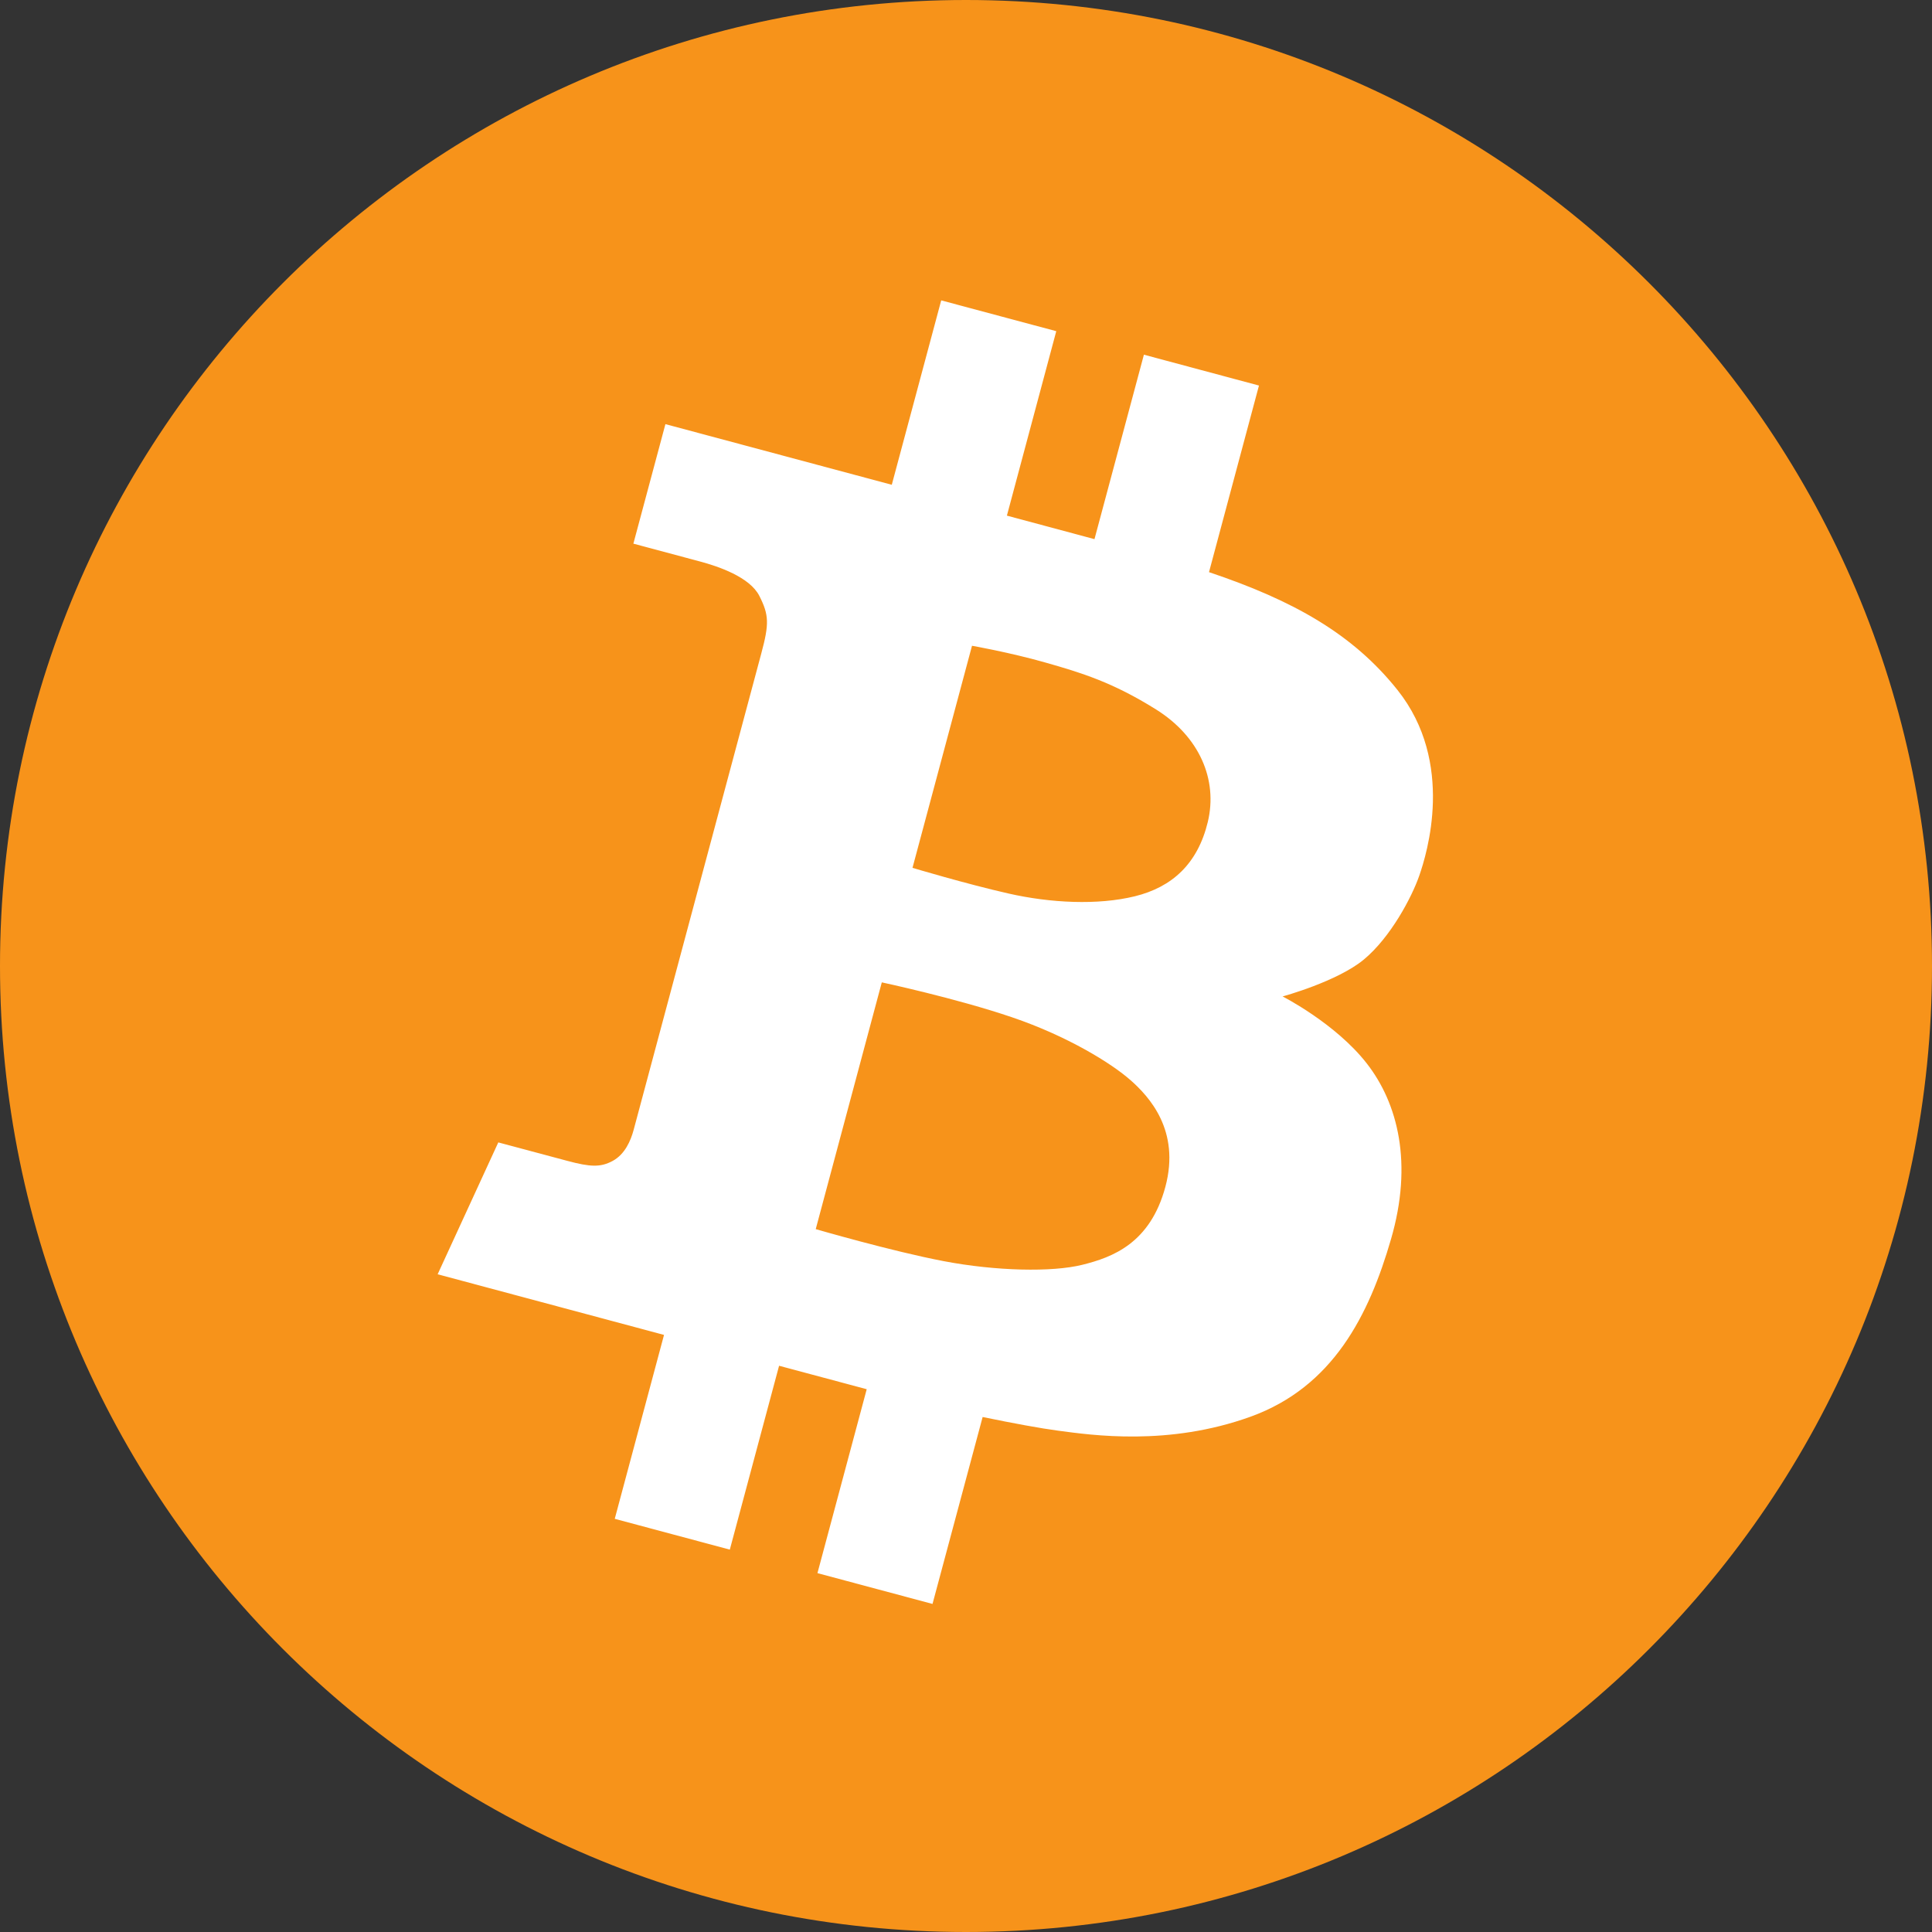
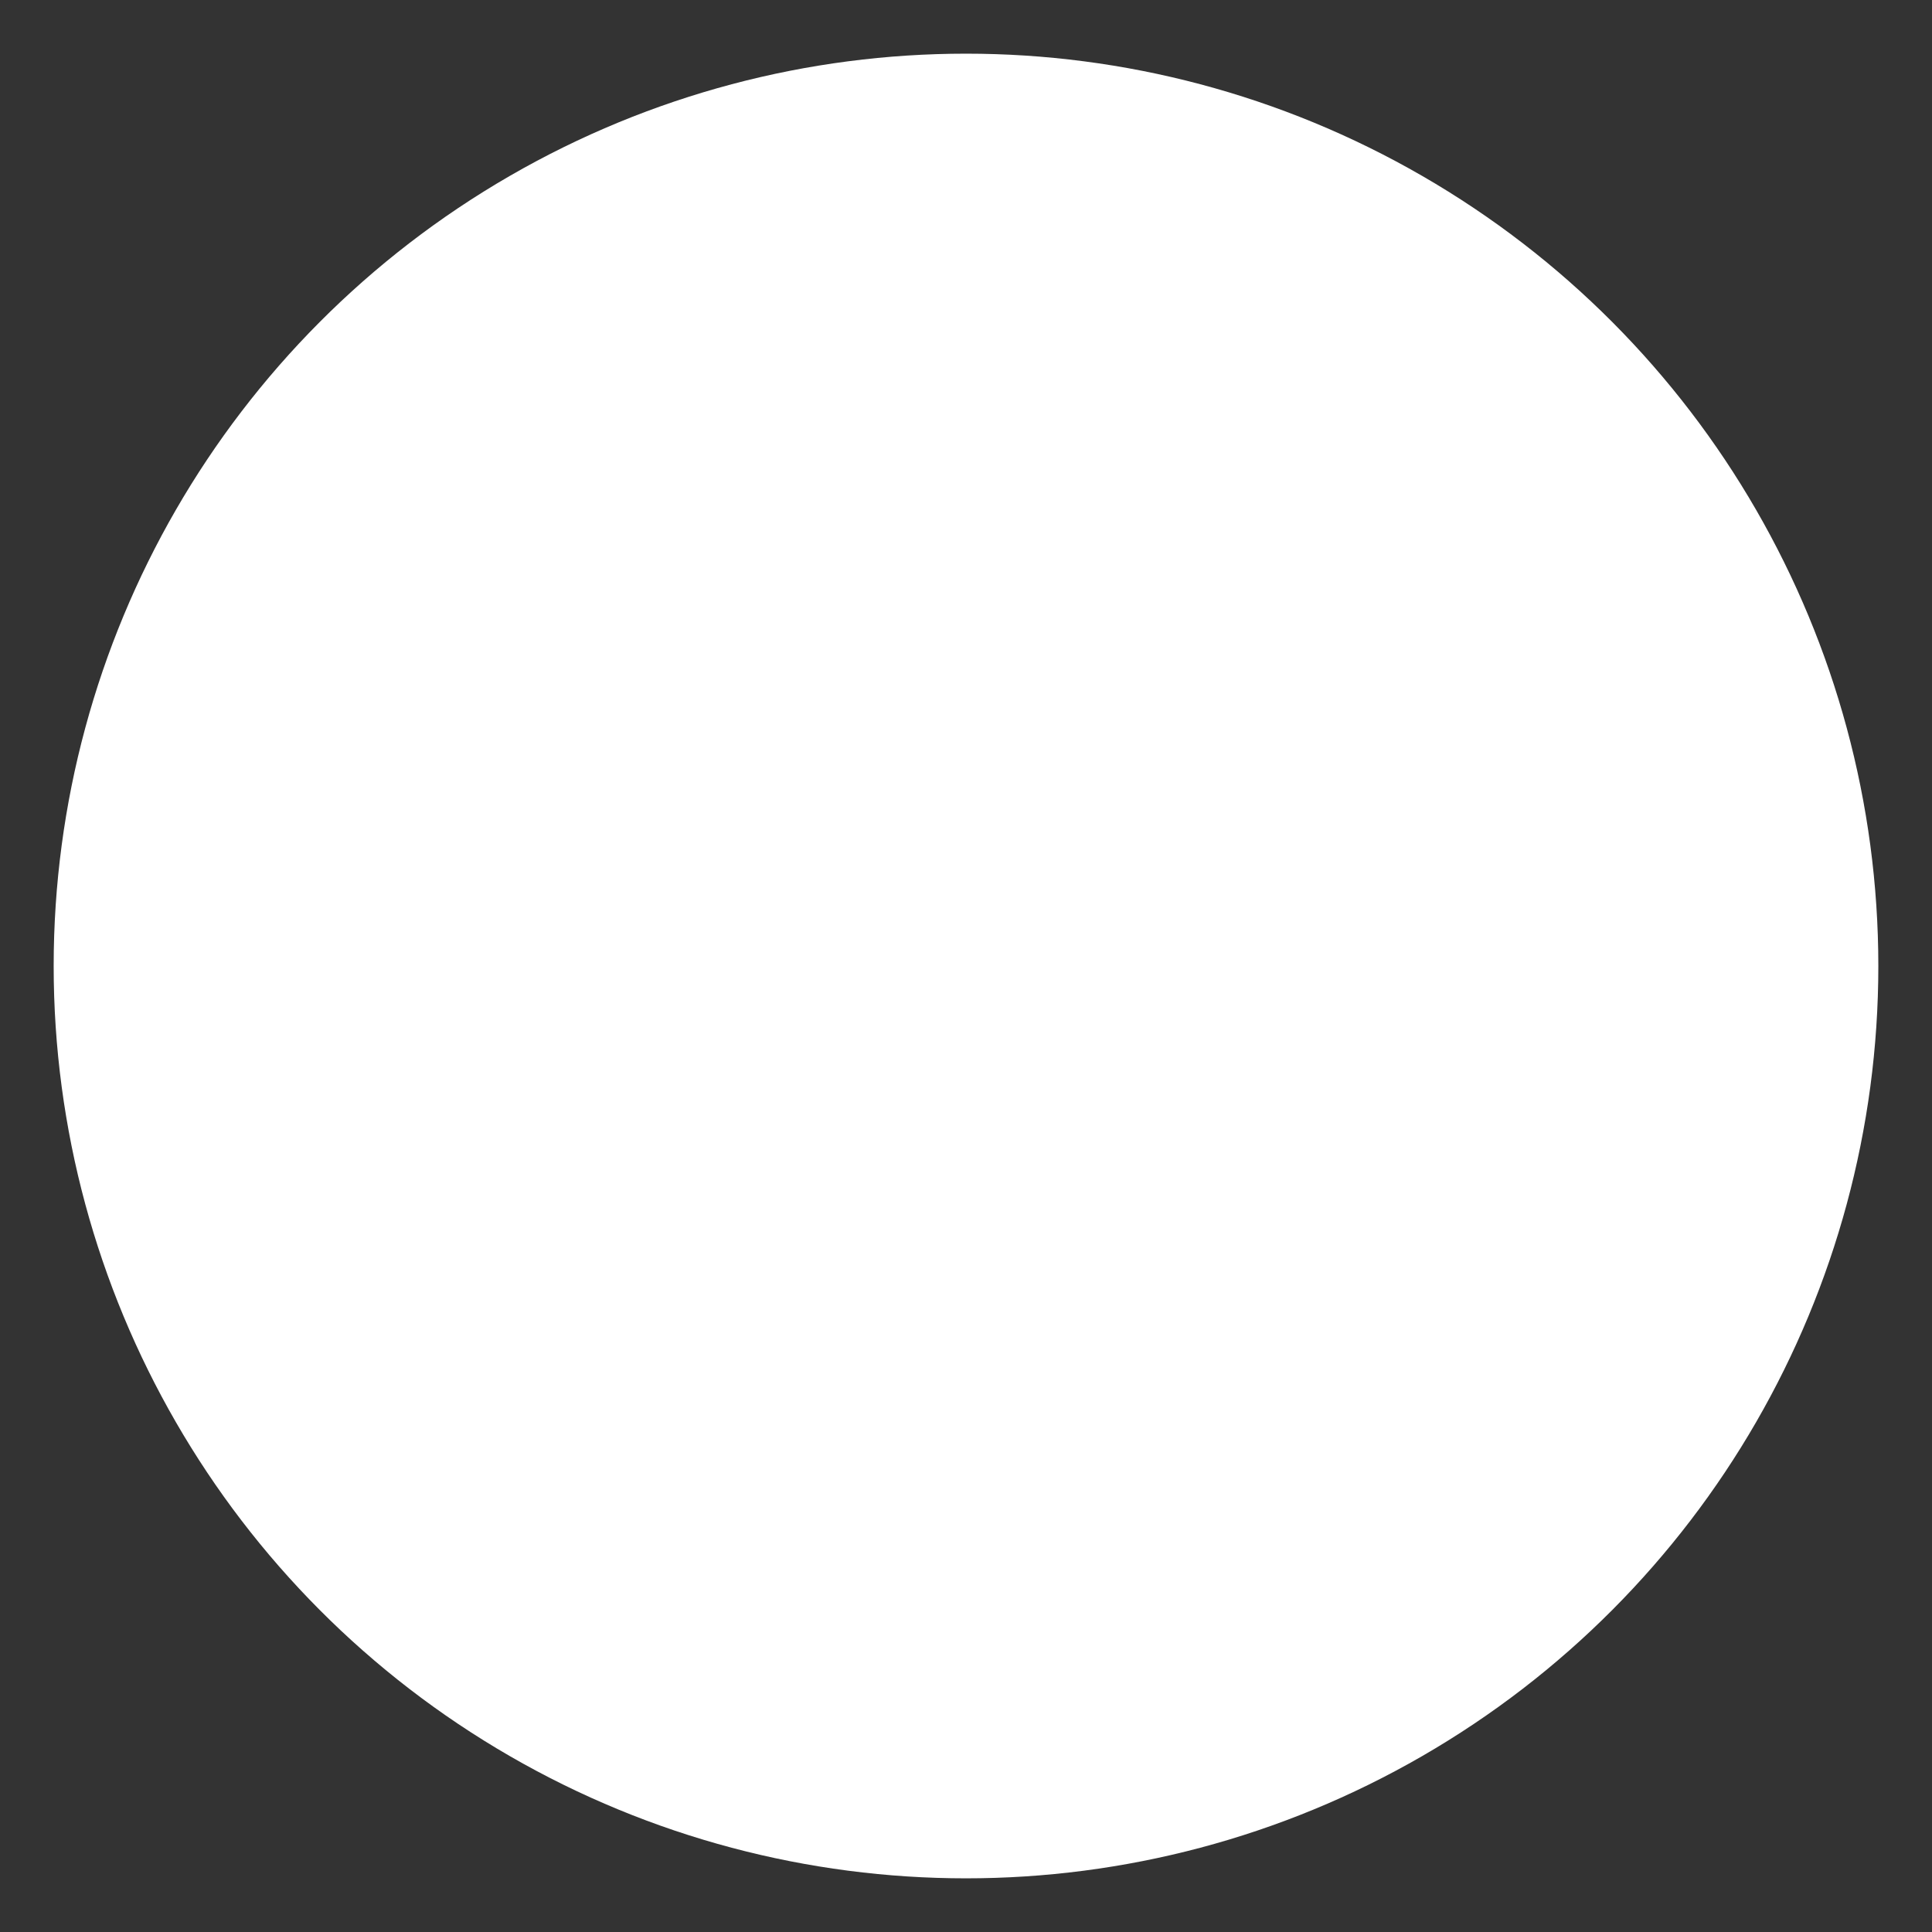
<svg xmlns="http://www.w3.org/2000/svg" width="36" height="36" viewBox="0 0 36 36">
  <rect x="0" y="0" width="36" height="36" fill="#333333" stroke="none" />
  <g fill="none" fill-rule="evenodd">
    <circle cx="18" cy="18" r="17" fill="#FFF" />
-     <path fill="#F7931A" fill-rule="nonzero" d="M18 0C8.06 0 0 8.059 0 18s8.059 18 18 18 18-8.059 18-18S27.941 0 18 0zm5.305 26.397c-1.534.555-2.96.345-3.592.261-.313-.041-.84-.138-1.403-.254l-.934 3.483-2.144-.574.918-3.427-1.633-.437-.918 3.426-2.144-.574.918-3.427-4.218-1.13 1.13-2.457 1.283.343c.431.116.622.124.848.002.226-.122.336-.372.392-.582l2.377-8.872c.15-.556.144-.719-.035-1.073-.178-.354-.77-.553-1.108-.643l-1.24-.332.597-2.227 4.218 1.13.921-3.436 2.144.574-.92 3.437 1.632.438.921-3.437 2.144.575-.931 3.477c1.572.528 2.68 1.151 3.513 2.197 1.077 1.352.545 3.056.405 3.459s-.533 1.146-1.03 1.56c-.498.414-1.517.69-1.517.69s.983.499 1.567 1.246c.583.747.865 1.864.453 3.278-.41 1.415-1.08 2.75-2.614 3.306zm-2.24-6.27c-.347-.308-1.166-.818-2.209-1.172-1.043-.355-2.425-.65-2.425-.65L15.2 22.903s1.415.412 2.386.597c.97.185 2.016.208 2.58.068.563-.139 1.267-.401 1.549-1.453.282-1.052-.302-1.68-.649-1.988zm-2.279-3.479c.79.18 1.67.222 2.36.053.69-.17 1.17-.6 1.36-1.386.188-.787-.155-1.588-.964-2.095-.81-.507-1.395-.685-2.064-.875-.669-.19-1.366-.312-1.366-.312l-1.109 4.138s.994.298 1.783.477z" />
  </g>
</svg>